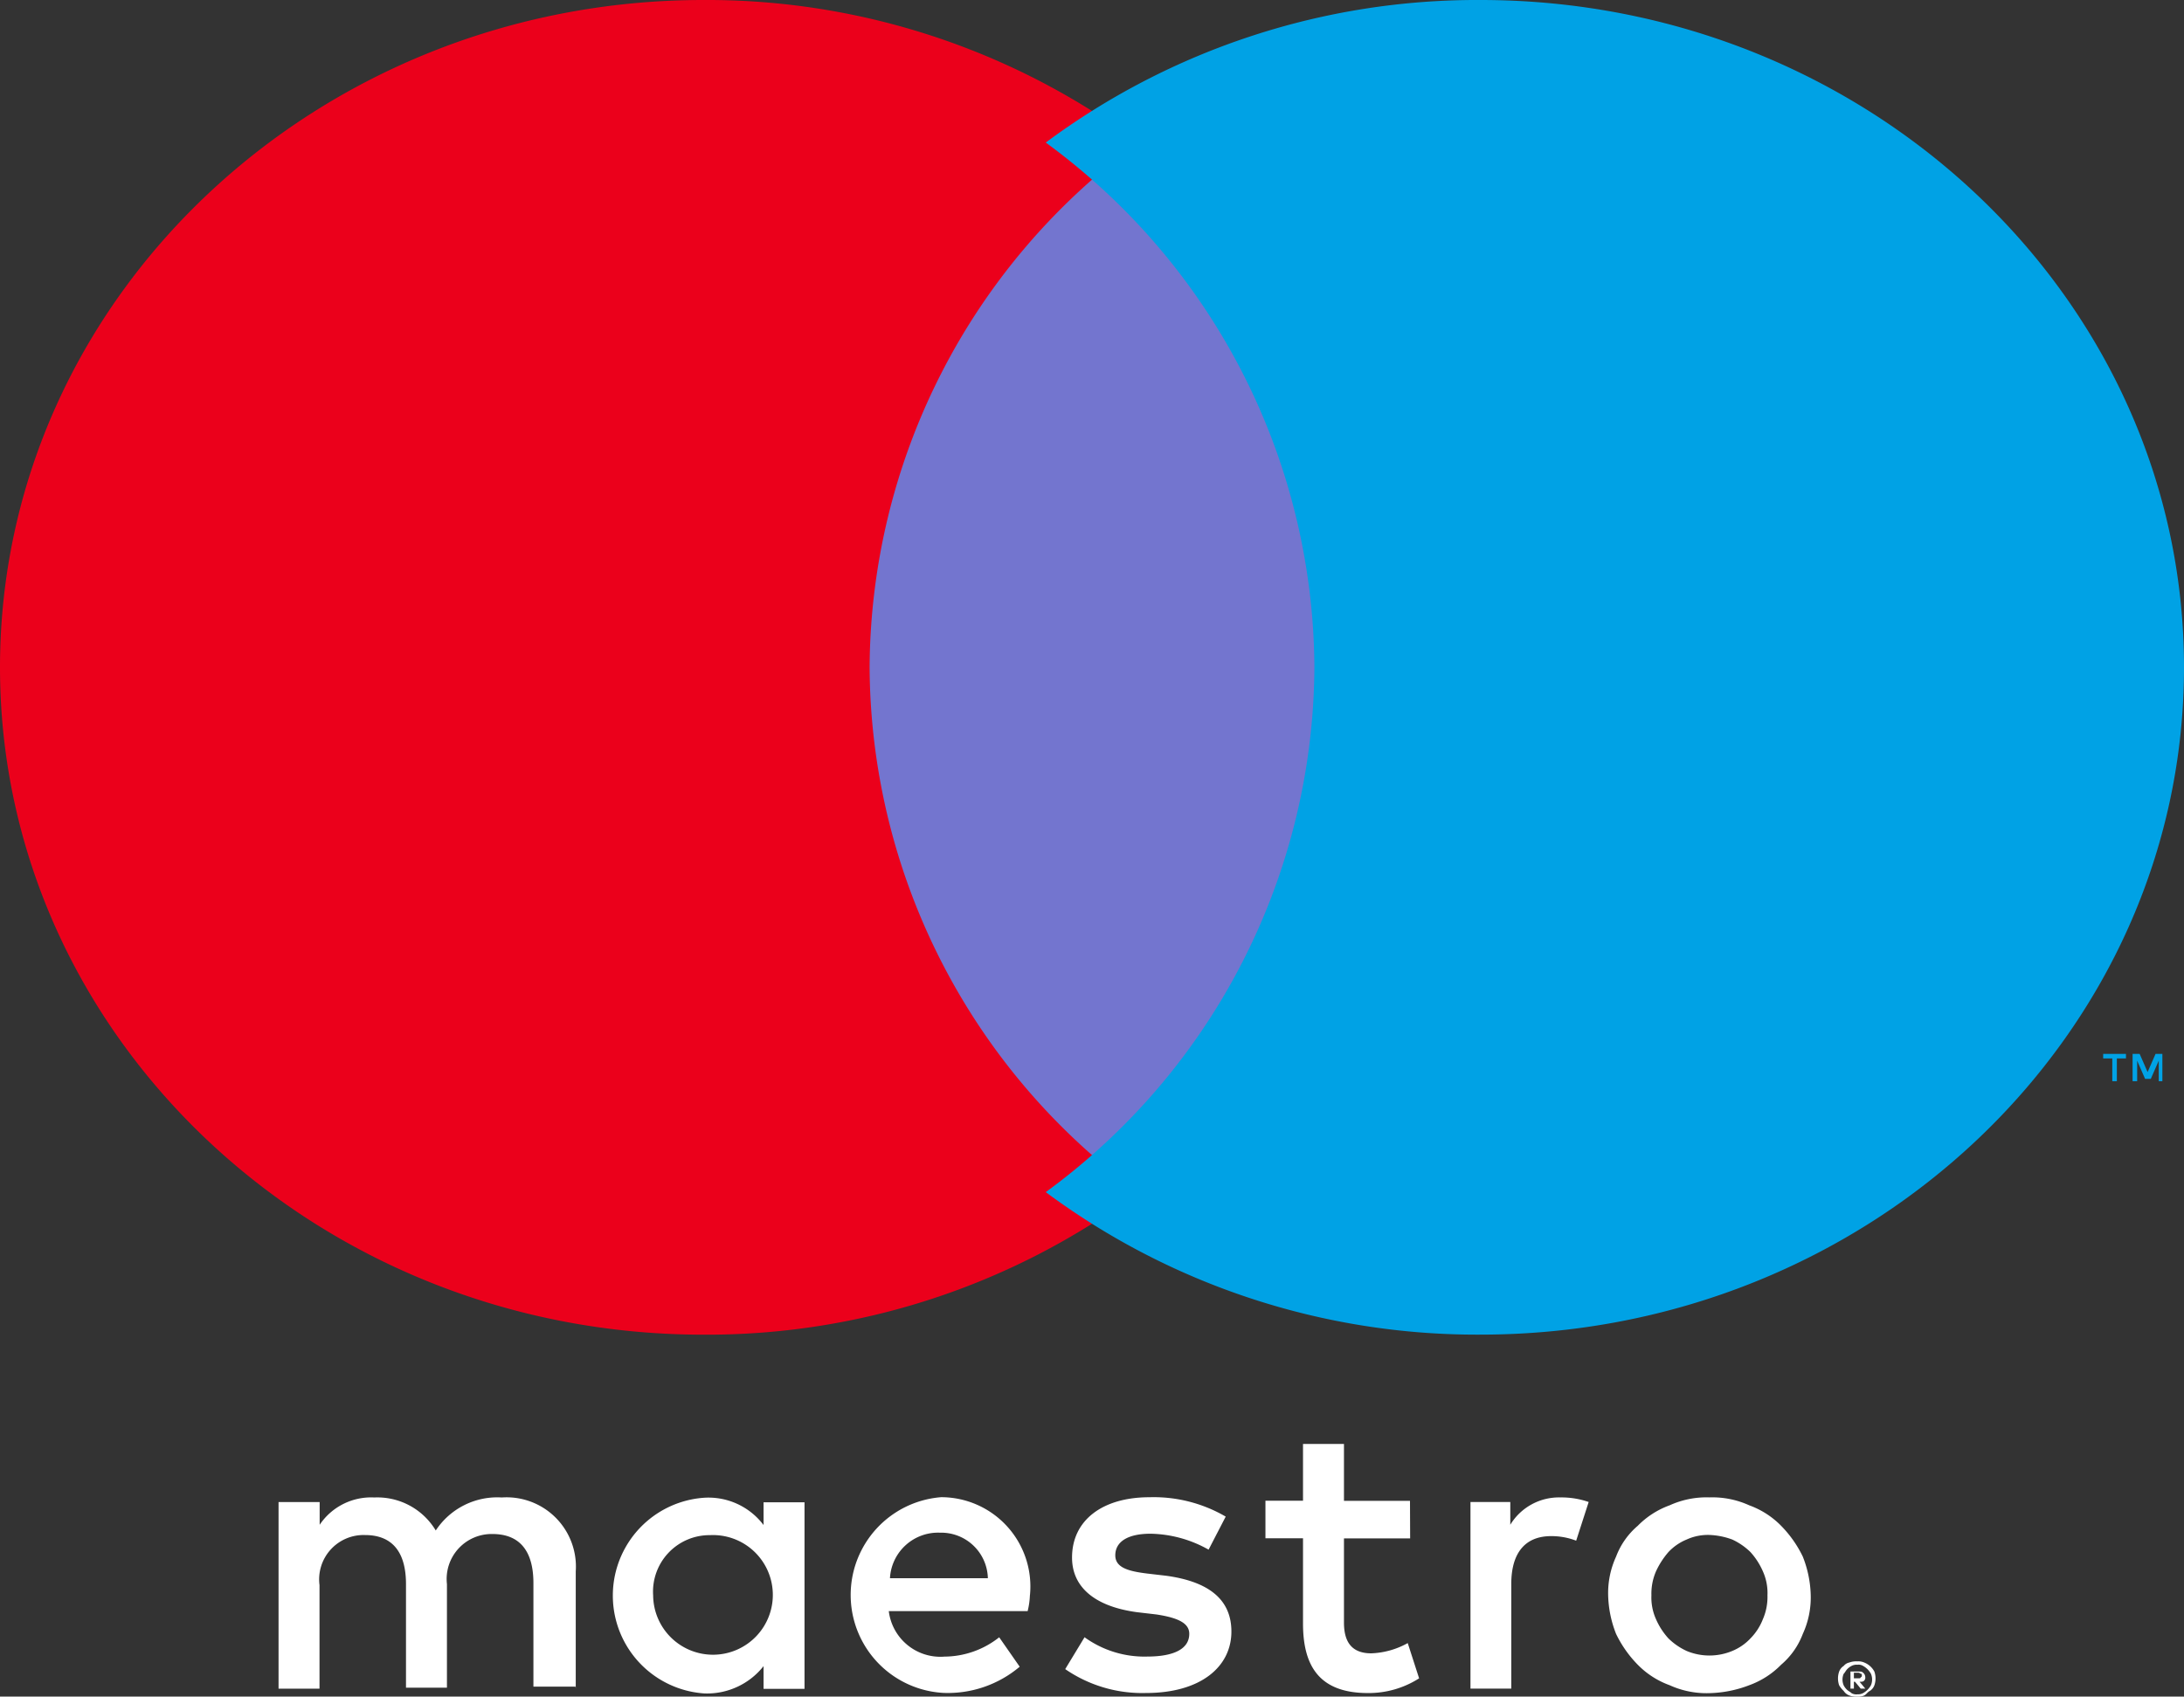
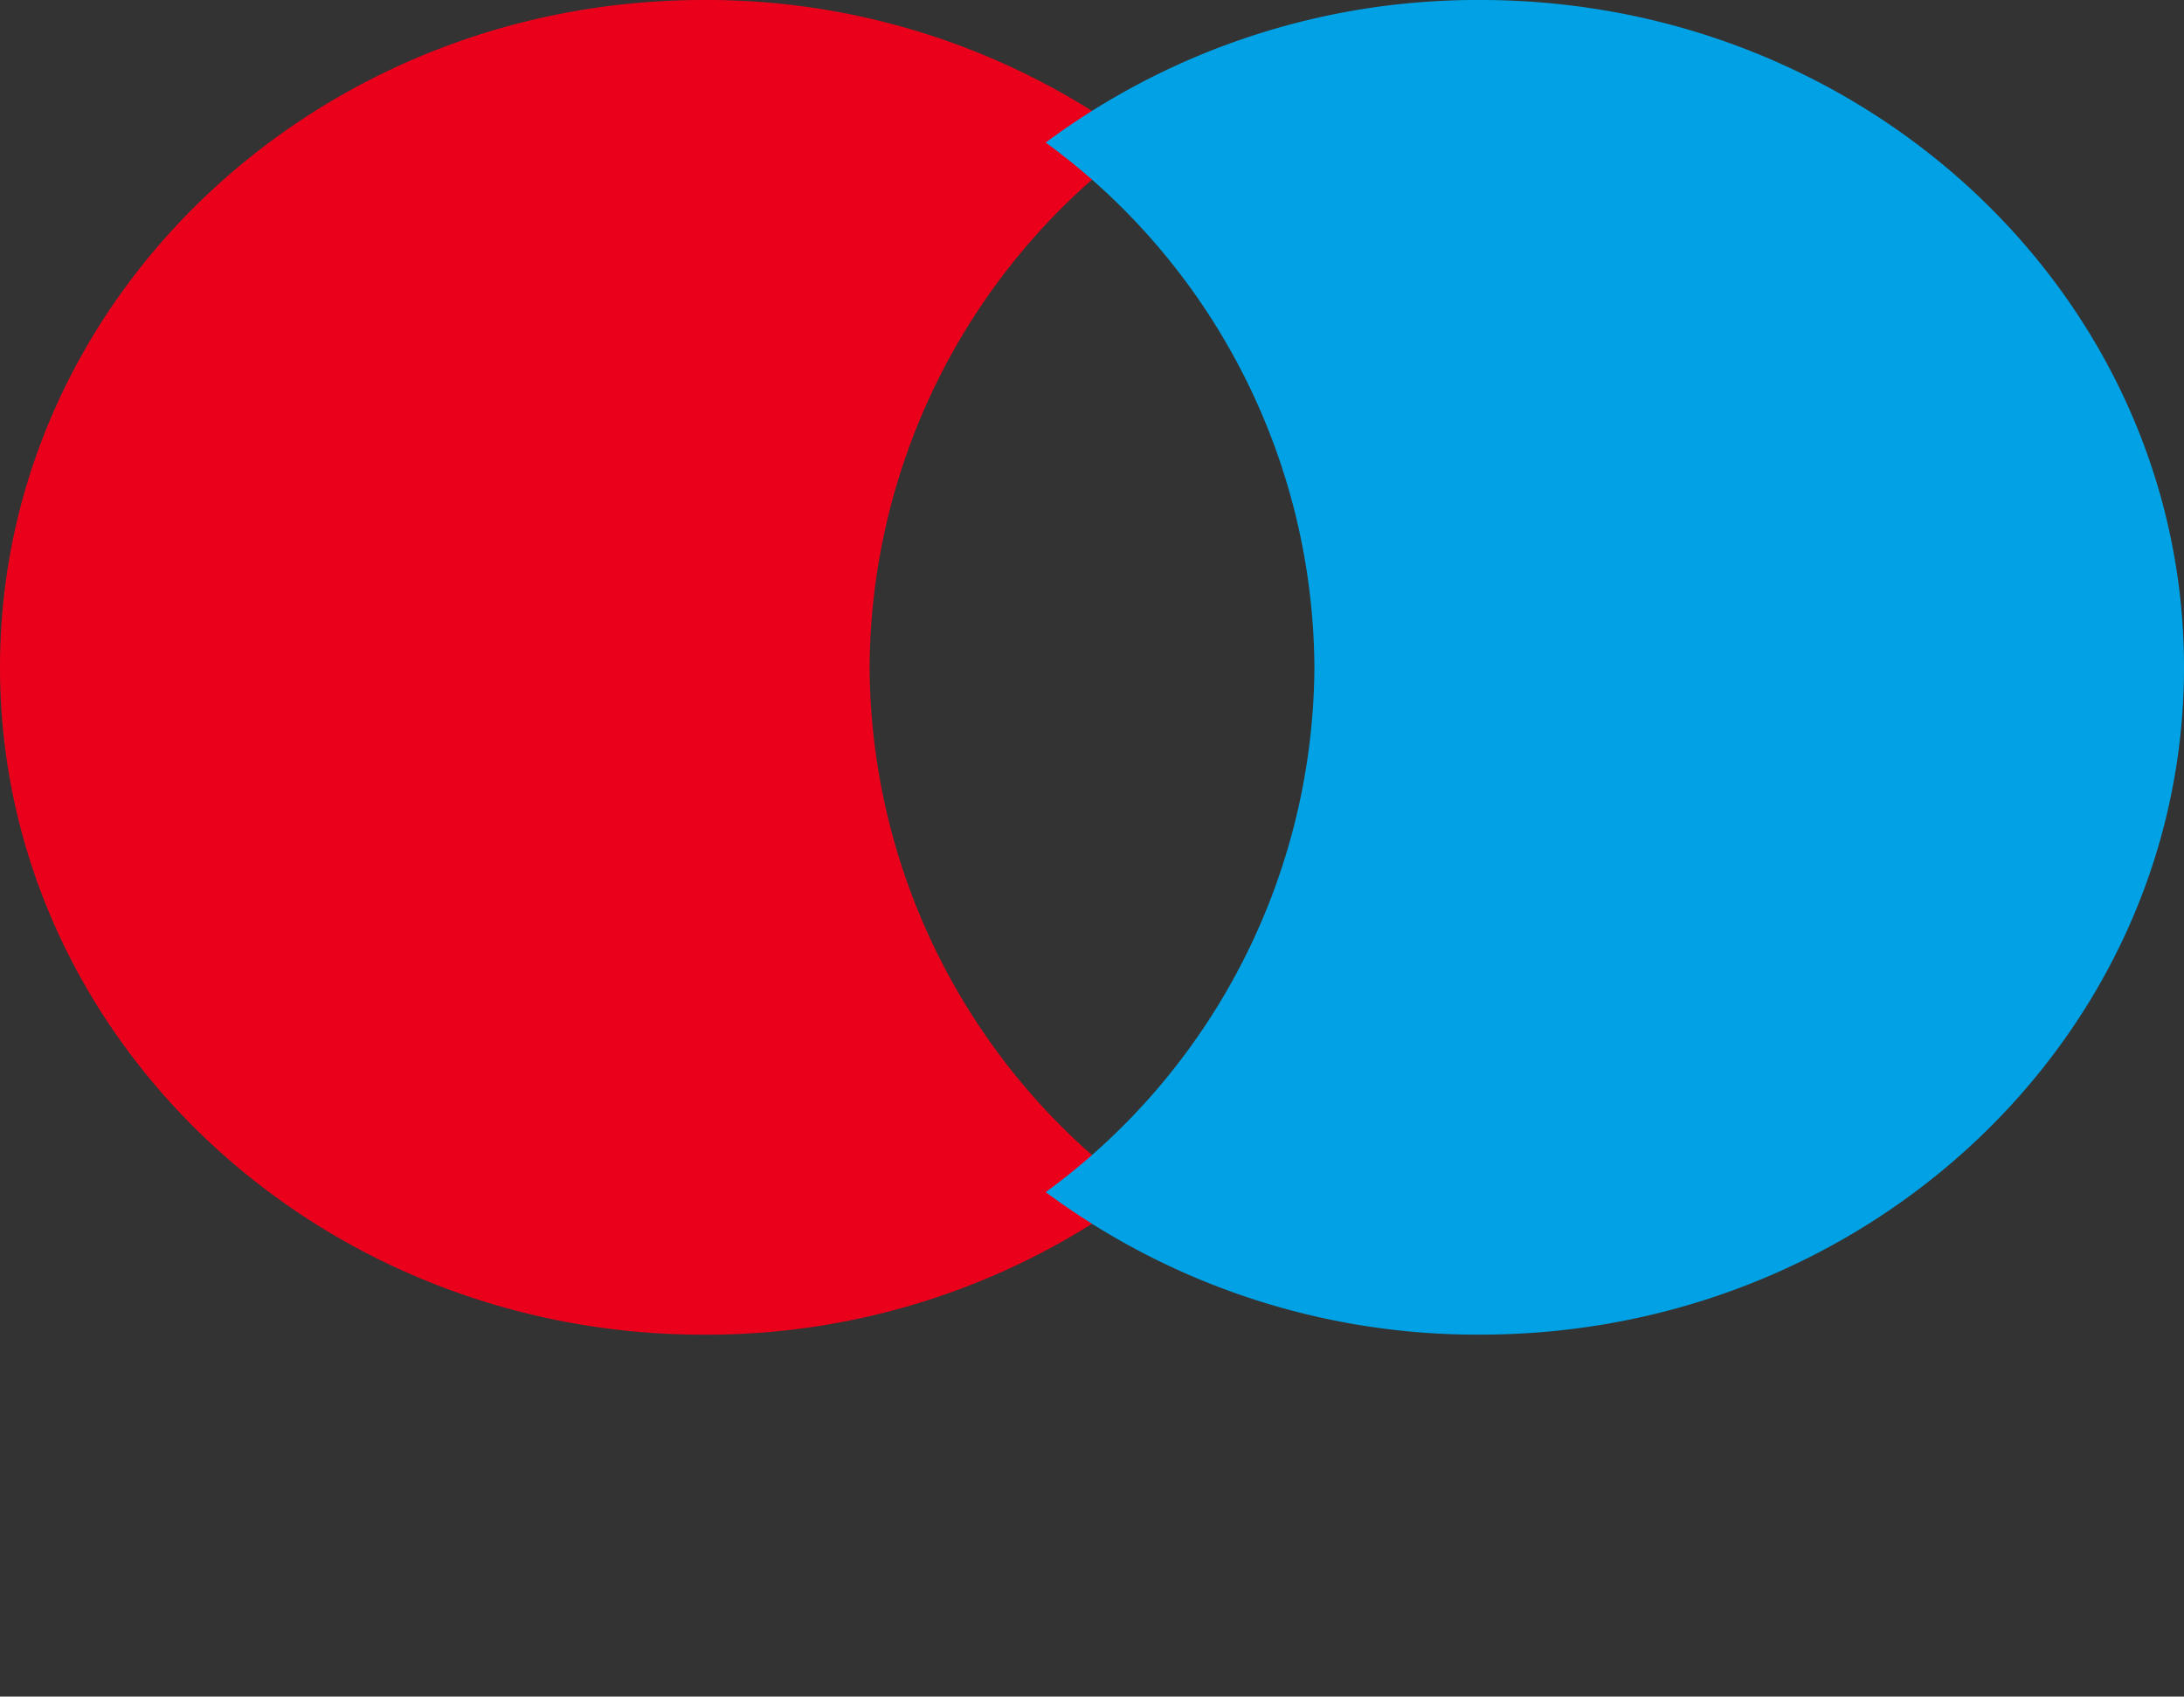
<svg xmlns="http://www.w3.org/2000/svg" width="44.526" height="34.597" viewBox="0 0 44.526 34.597">
  <rect x="0" y="0" width="44.526" height="34.597" fill="#333333" stroke="none" />
  <defs>
    <style>.a{fill:#00a2e5;}.b{fill:#7375cf;}.c{fill:#eb001b;}.d{fill:#fff;}</style>
  </defs>
-   <path class="a" d="M194.107,98.257V97.7h-.139l-.162.371-.162-.371H193.5v.557h.093v-.418l.162.371h.116l.162-.371v.418Zm-.928,0v-.464h.186V97.7H192.9v.093h.186v.464Z" transform="translate(-150.022 -76.209)" />
-   <path class="b" d="M85.454,34.291H72.9V13.2H85.454Z" transform="translate(-56.925 -10.137)" />
  <path class="c" d="M17.729,13.608a13.335,13.335,0,0,1,5.477-10.7A14.742,14.742,0,0,0,14.341,0C6.428,0,0,6.1,0,13.608S6.428,27.217,14.341,27.217a14.742,14.742,0,0,0,8.865-2.907,13.335,13.335,0,0,1-5.477-10.7" />
  <path class="a" d="M123.206,13.608c0,7.509-6.428,13.608-14.341,13.608A14.742,14.742,0,0,1,100,24.31a13.335,13.335,0,0,0,5.477-10.7A13.335,13.335,0,0,0,100,2.907,14.742,14.742,0,0,1,108.865,0c7.913,0,14.341,6.1,14.341,13.608" transform="translate(-78.68)" />
  <g transform="translate(5.679 29.445)">
-     <path class="d" d="M58.73,134.291a1.686,1.686,0,0,1,.58.093l-.255.789a1.4,1.4,0,0,0-.511-.093c-.534,0-.812.348-.812.975v2.135H56.9v-3.806h.812v.464a1.16,1.16,0,0,1,1.021-.557m-3.063.835H54.321v1.717c0,.371.139.627.557.627a1.646,1.646,0,0,0,.743-.209l.232.719a1.907,1.907,0,0,1-1.044.3c-.975,0-1.323-.534-1.323-1.416v-1.74h-.766v-.766h.766V133.2h.835v1.16h1.346Zm-10.605.812a.982.982,0,0,1,1.021-.928.952.952,0,0,1,.975.928Zm2.854.348a1.821,1.821,0,0,0-1.81-2,2,2,0,0,0,.046,3.991,2.27,2.27,0,0,0,1.555-.534l-.418-.6a1.813,1.813,0,0,1-1.114.394,1.06,1.06,0,0,1-1.137-.928h2.831a1.567,1.567,0,0,0,.046-.325m3.643-.928a2.486,2.486,0,0,0-1.183-.325c-.464,0-.719.162-.719.441,0,.255.278.325.65.371l.394.046c.835.116,1.323.464,1.323,1.137,0,.719-.627,1.253-1.74,1.253a2.767,2.767,0,0,1-1.648-.487l.394-.65a2.084,2.084,0,0,0,1.276.394c.557,0,.859-.162.859-.464,0-.209-.209-.325-.673-.395l-.394-.046c-.859-.116-1.323-.511-1.323-1.114,0-.766.627-1.23,1.578-1.23a2.915,2.915,0,0,1,1.555.395Zm10.211-.3a1.039,1.039,0,0,0-.464.093,1.06,1.06,0,0,0-.371.255,1.652,1.652,0,0,0-.255.395,1.141,1.141,0,0,0-.093.487,1.076,1.076,0,0,0,.093.487,1.437,1.437,0,0,0,.255.394,1.326,1.326,0,0,0,.371.255,1.207,1.207,0,0,0,.928,0,1.06,1.06,0,0,0,.371-.255,1.159,1.159,0,0,0,.255-.394,1.141,1.141,0,0,0,.093-.487,1.076,1.076,0,0,0-.093-.487,1.437,1.437,0,0,0-.255-.395,1.326,1.326,0,0,0-.371-.255,1.5,1.5,0,0,0-.464-.093m0-.766a1.815,1.815,0,0,1,.812.162,1.74,1.74,0,0,1,.65.418,2.355,2.355,0,0,1,.441.627,2.28,2.28,0,0,1,.162.789,1.781,1.781,0,0,1-.162.789,1.536,1.536,0,0,1-.441.627,1.74,1.74,0,0,1-.65.418,2.411,2.411,0,0,1-.812.162,1.816,1.816,0,0,1-.812-.162,1.74,1.74,0,0,1-.65-.418,2.354,2.354,0,0,1-.441-.627,2.281,2.281,0,0,1-.162-.789,1.781,1.781,0,0,1,.162-.789,1.536,1.536,0,0,1,.441-.627,1.74,1.74,0,0,1,.65-.418,1.815,1.815,0,0,1,.812-.162m-21.535,2a1.152,1.152,0,0,1,1.16-1.23,1.22,1.22,0,1,1-1.16,1.23m3.086,0v-1.9h-.835v.464a1.408,1.408,0,0,0-1.207-.557,2,2,0,0,0,0,3.991,1.468,1.468,0,0,0,1.207-.557v.464h.835Zm-4.664,1.9V135.8a1.413,1.413,0,0,0-1.508-1.508,1.5,1.5,0,0,0-1.346.673,1.388,1.388,0,0,0-1.253-.673,1.263,1.263,0,0,0-1.114.557v-.464H32.6v3.806h.835v-2.112a.905.905,0,0,1,.928-1.021c.557,0,.835.348.835,1v2.112h.835v-2.112a.917.917,0,0,1,.928-1.021c.557,0,.835.348.835,1v2.112h.859Z" transform="translate(-32.6 -133.2)" />
-     <path class="d" d="M169.925,152.555v.093h.093c.023,0,.046,0,.046-.023.023,0,.023-.023.023-.046s0-.023-.023-.023a.081.081,0,0,0-.046-.023h-.093Zm.093-.046c.046,0,.07,0,.093.023a.121.121,0,0,1,.046.093.085.085,0,0,1-.023.07c-.023.023-.046.023-.093.023l.116.139h-.093l-.116-.139h-.023v.139h-.07v-.348h.162Zm-.023.464a.209.209,0,0,0,.116-.023.41.41,0,0,0,.162-.162.3.3,0,0,0,0-.232.41.41,0,0,0-.162-.162.174.174,0,0,0-.116-.023.209.209,0,0,0-.116.023.32.32,0,0,0-.093.07c-.023.023-.046.07-.07.093a.3.3,0,0,0,0,.232.32.32,0,0,0,.07.093c.023.023.07.046.093.07a.209.209,0,0,0,.116.023m0-.673a.294.294,0,0,1,.139.023.4.4,0,0,1,.209.186.429.429,0,0,1,0,.278.232.232,0,0,1-.093.116c-.046.023-.07.07-.116.093a.294.294,0,0,1-.139.023.4.4,0,0,1-.162-.023.232.232,0,0,1-.116-.093.505.505,0,0,1-.093-.116.429.429,0,0,1,0-.278.232.232,0,0,1,.093-.116.2.2,0,0,1,.116-.07.4.4,0,0,1,.162-.023" transform="translate(-137.808 -147.868)" />
-   </g>
+     </g>
</svg>